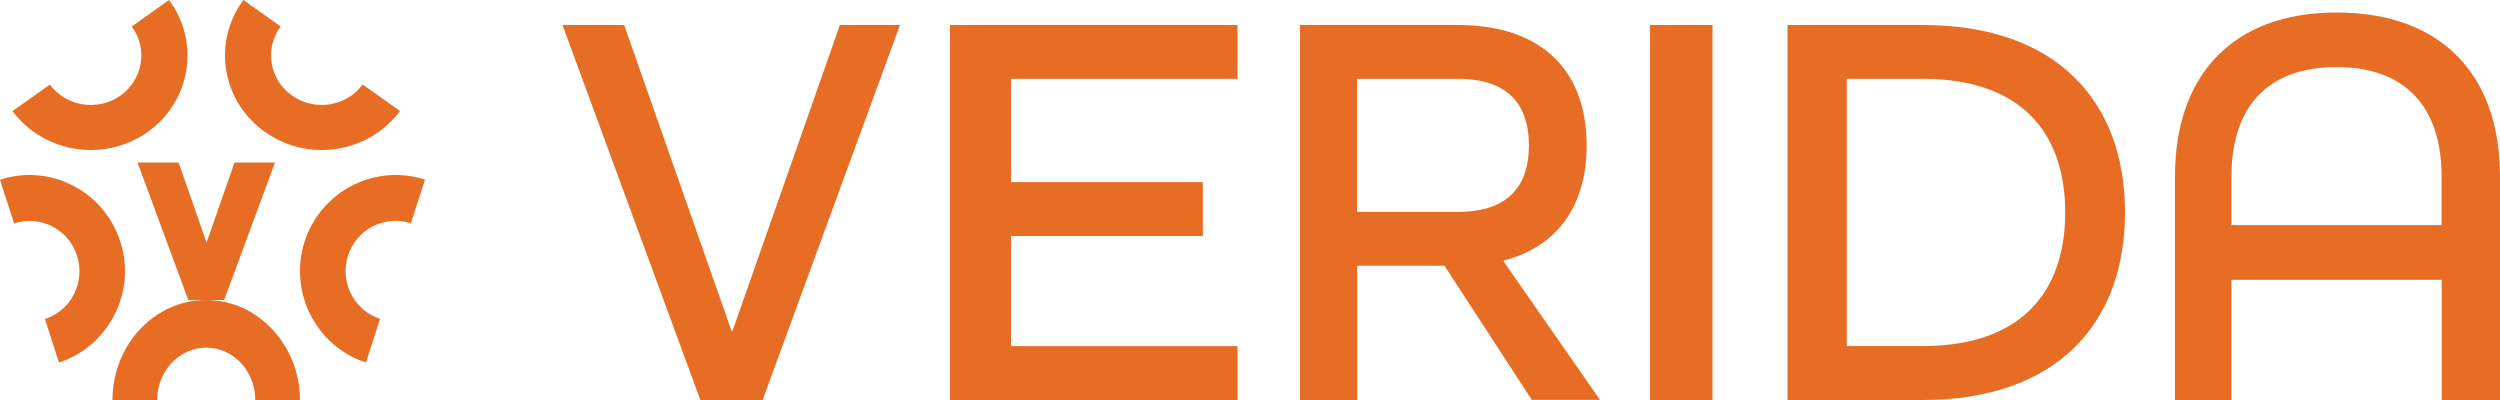
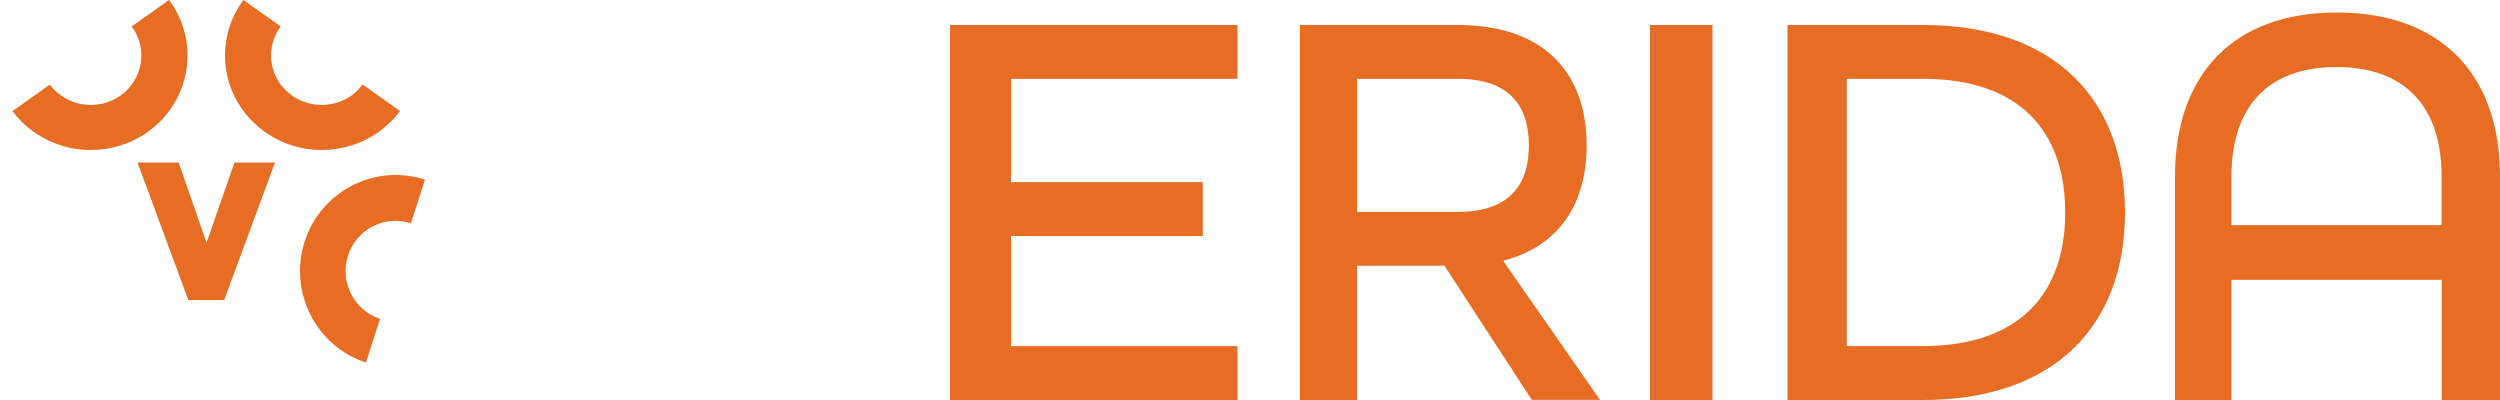
<svg xmlns="http://www.w3.org/2000/svg" width="200" height="32" viewBox="0 0 200 32" fill="none">
-   <path d="M16.49 24C12.355 24 9 27.593 9 32H12.576C12.576 29.694 14.331 27.809 16.5 27.809C18.659 27.809 20.424 29.683 20.424 32H24C23.981 27.593 20.616 24 16.49 24Z" fill="#E76D24" />
-   <path d="M9.618 19.316C8.989 17.368 7.643 15.775 5.826 14.845C4.008 13.906 1.935 13.747 0 14.38L1.13 17.872C2.142 17.536 3.222 17.625 4.175 18.11C5.128 18.594 5.836 19.425 6.16 20.454C6.494 21.473 6.405 22.561 5.924 23.52C5.443 24.48 4.617 25.192 3.596 25.518L4.716 29C6.651 28.367 8.233 27.012 9.156 25.182C10.089 23.352 10.257 21.265 9.618 19.316Z" fill="#E76D24" />
  <path d="M7.272 12C8.845 12 10.438 11.533 11.812 10.561C15.266 8.11 16.033 3.374 13.524 0L10.537 2.12C11.851 3.88 11.443 6.36 9.641 7.643C7.839 8.927 5.301 8.528 3.987 6.768L1 8.888C2.513 10.921 4.883 12 7.272 12Z" fill="#E76D24" />
  <path d="M21.191 10.552C22.526 11.505 24.1 12 25.724 12C26.132 12 26.541 11.971 26.949 11.903C28.991 11.592 30.785 10.513 32 8.881L29.011 6.763C28.374 7.618 27.437 8.181 26.371 8.347C25.305 8.512 24.229 8.259 23.352 7.637C21.549 6.355 21.141 3.877 22.456 2.118L19.477 0C16.966 3.372 17.734 8.104 21.191 10.552Z" fill="#E76D24" />
  <path d="M24.373 19.317C23.076 23.352 25.267 27.694 29.275 29L30.405 25.508C28.312 24.826 27.163 22.551 27.841 20.444C28.519 18.337 30.778 17.18 32.87 17.863L34 14.371C29.992 13.075 25.68 15.281 24.373 19.317Z" fill="#E76D24" />
  <path d="M11 13L15.065 24H17.935L22 13H18.76L16.524 19.416L14.288 13H11Z" fill="#E76D24" />
-   <path d="M58.61 26.45H58.514L49.932 2H45L56.029 32H61.009L72 2H67.193L58.61 26.45Z" fill="#E76D24" />
  <path d="M76 32H99V27.692H80.879V18.878H96.226V14.57H80.879V6.308H99V2H76V32Z" fill="#E76D24" />
  <path d="M120.302 20.844C124.872 19.651 126.932 16.123 126.932 11.629C126.932 6.08 123.795 2 116.587 2H104V32H108.571V21.258H115.557L122.544 31.99H128L120.302 20.932V20.844ZM108.561 16.951V6.307H116.626C120.831 6.307 122.313 8.554 122.313 11.629C122.313 14.654 120.879 16.951 116.626 16.951H108.561Z" fill="#E76D24" />
  <path d="M137 2H132V32H137V2Z" fill="#E76D24" />
  <path d="M153.834 2H143V32H153.824C164.418 32 170 25.988 170 17C170 8.012 164.428 2 153.834 2ZM153.834 27.683H147.743V6.307H153.834C161.592 6.307 165.217 10.525 165.217 16.99C165.217 23.455 161.592 27.683 153.834 27.683Z" fill="#E76D24" />
  <path d="M186.931 1C178.566 1 174 6.063 174 14.103V32H178.517V22.382H195.336V32H200V14.113C200 6.063 195.385 1 186.931 1ZM195.336 18.008H178.517V14.103C178.517 8.62 181.354 5.364 186.921 5.364C192.489 5.364 195.326 8.62 195.326 14.103V18.008H195.336Z" fill="#E76D24" />
</svg>